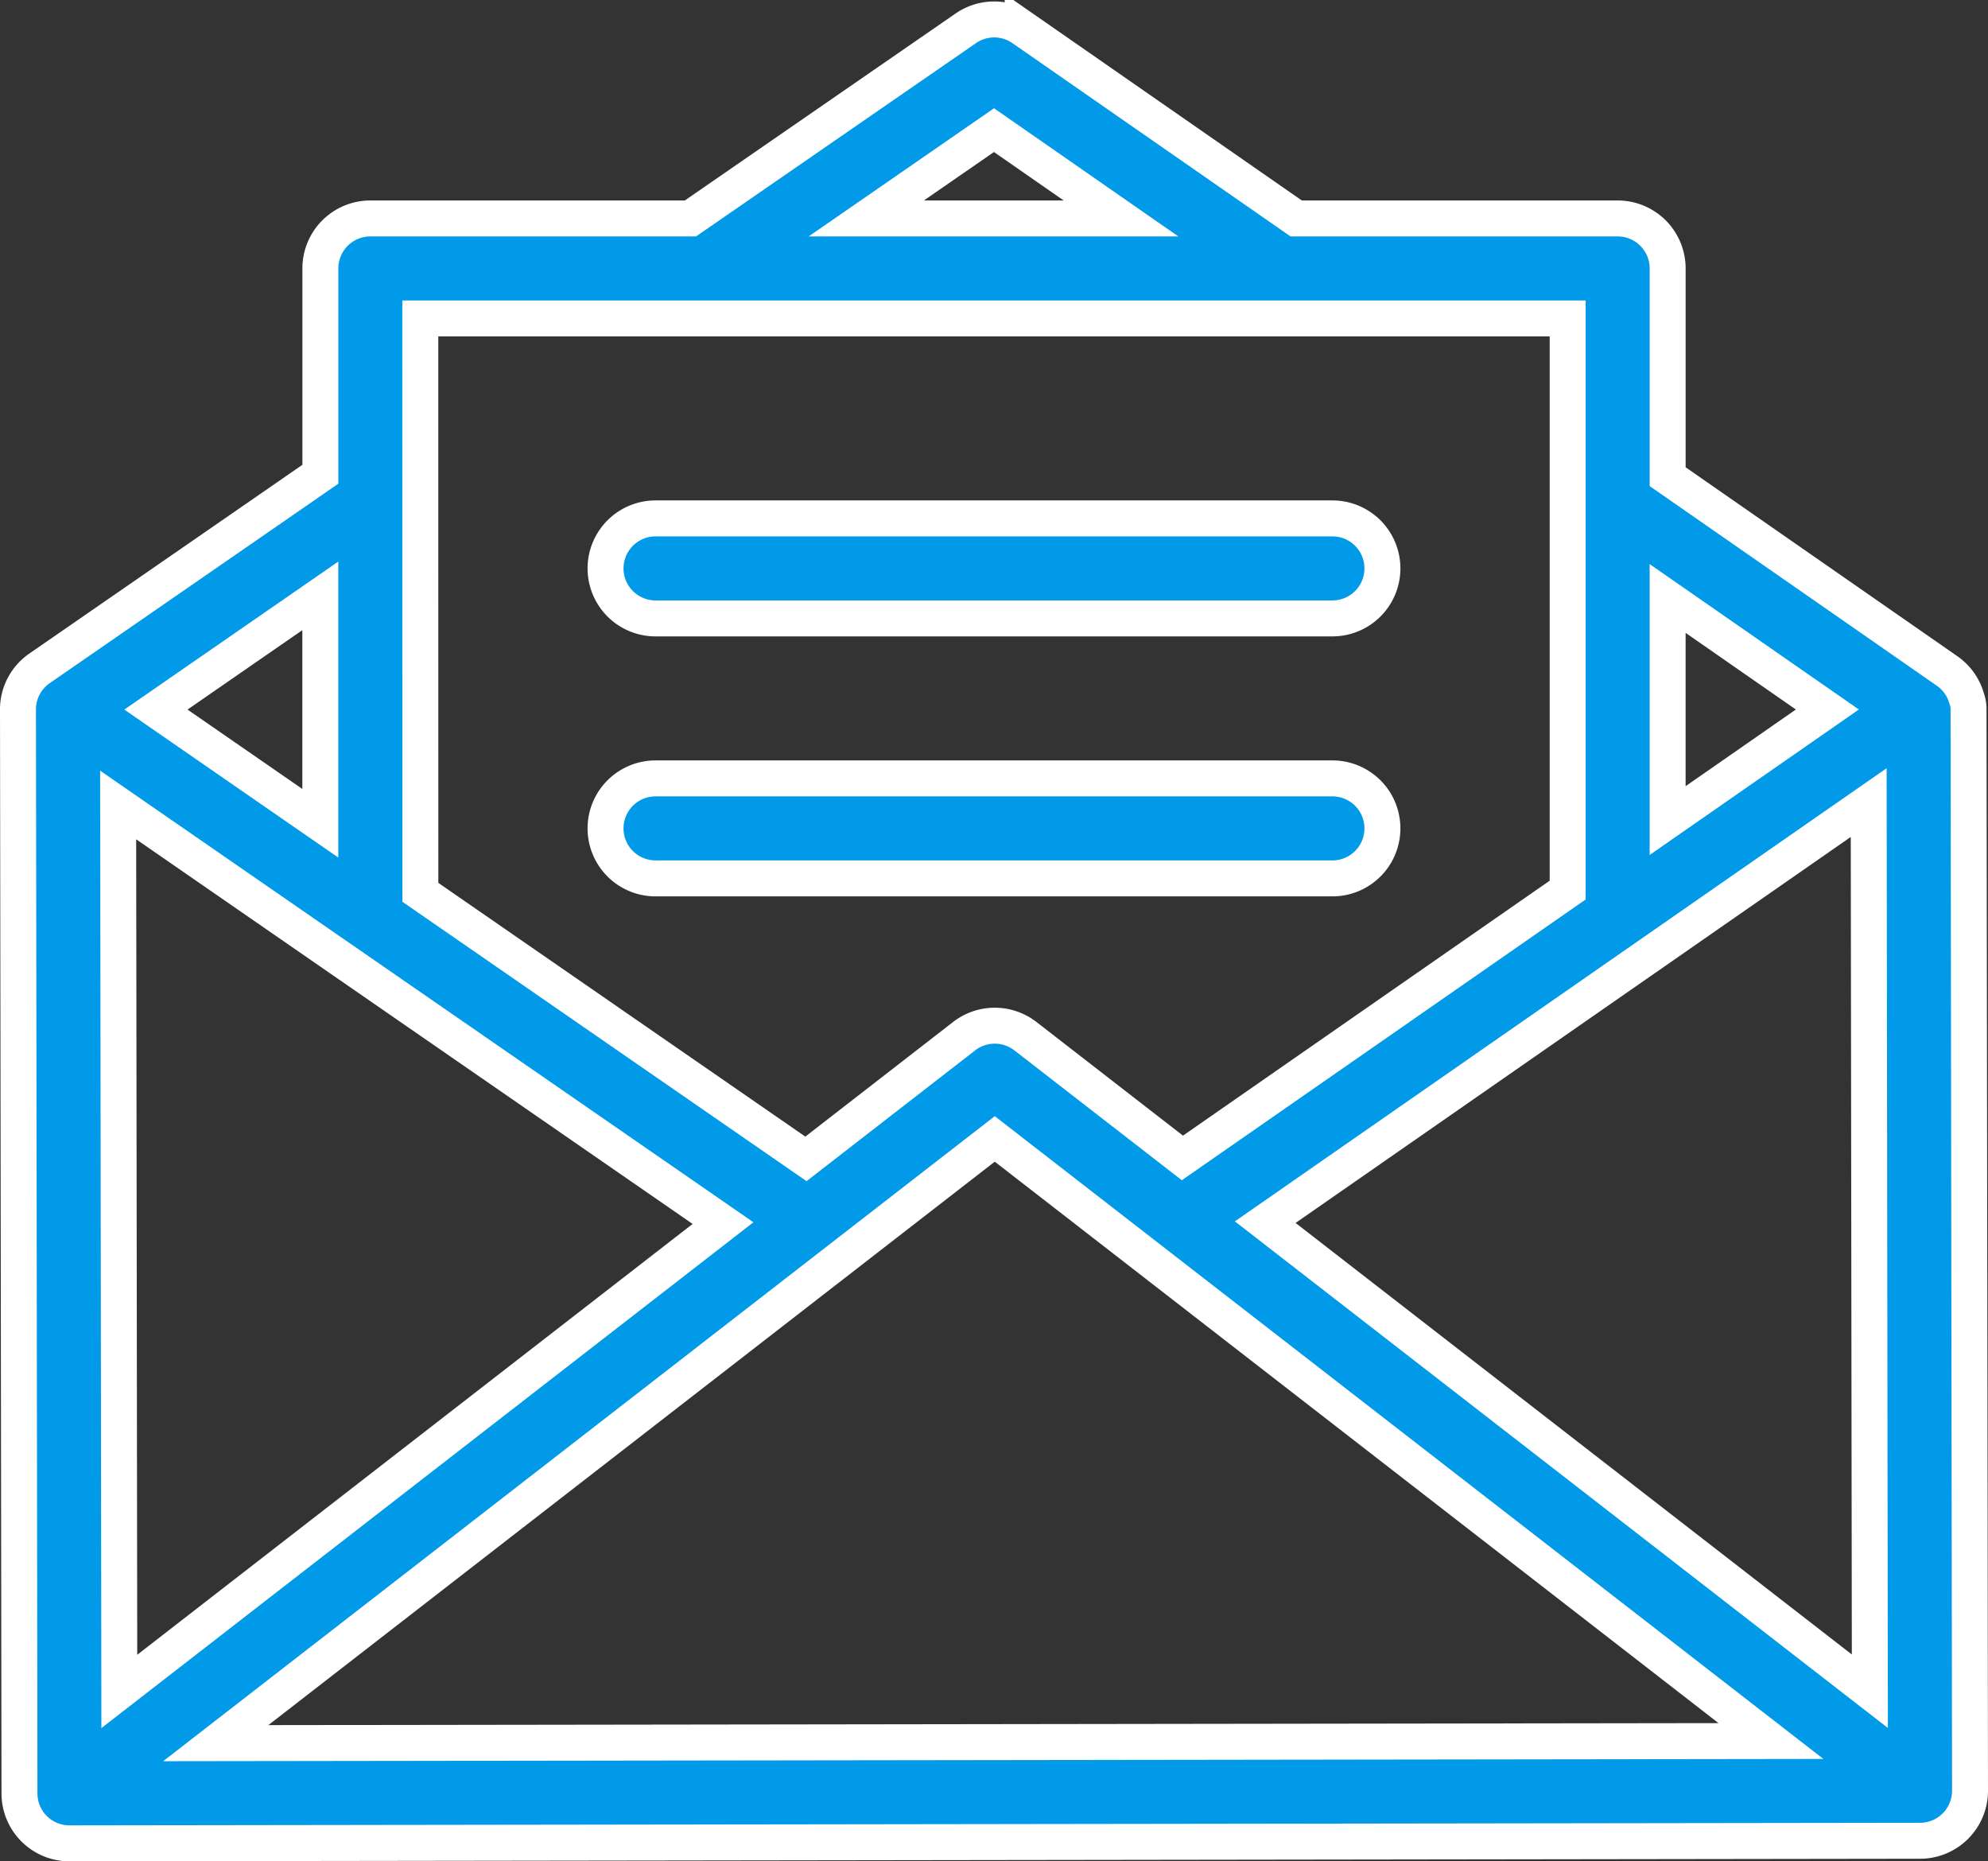
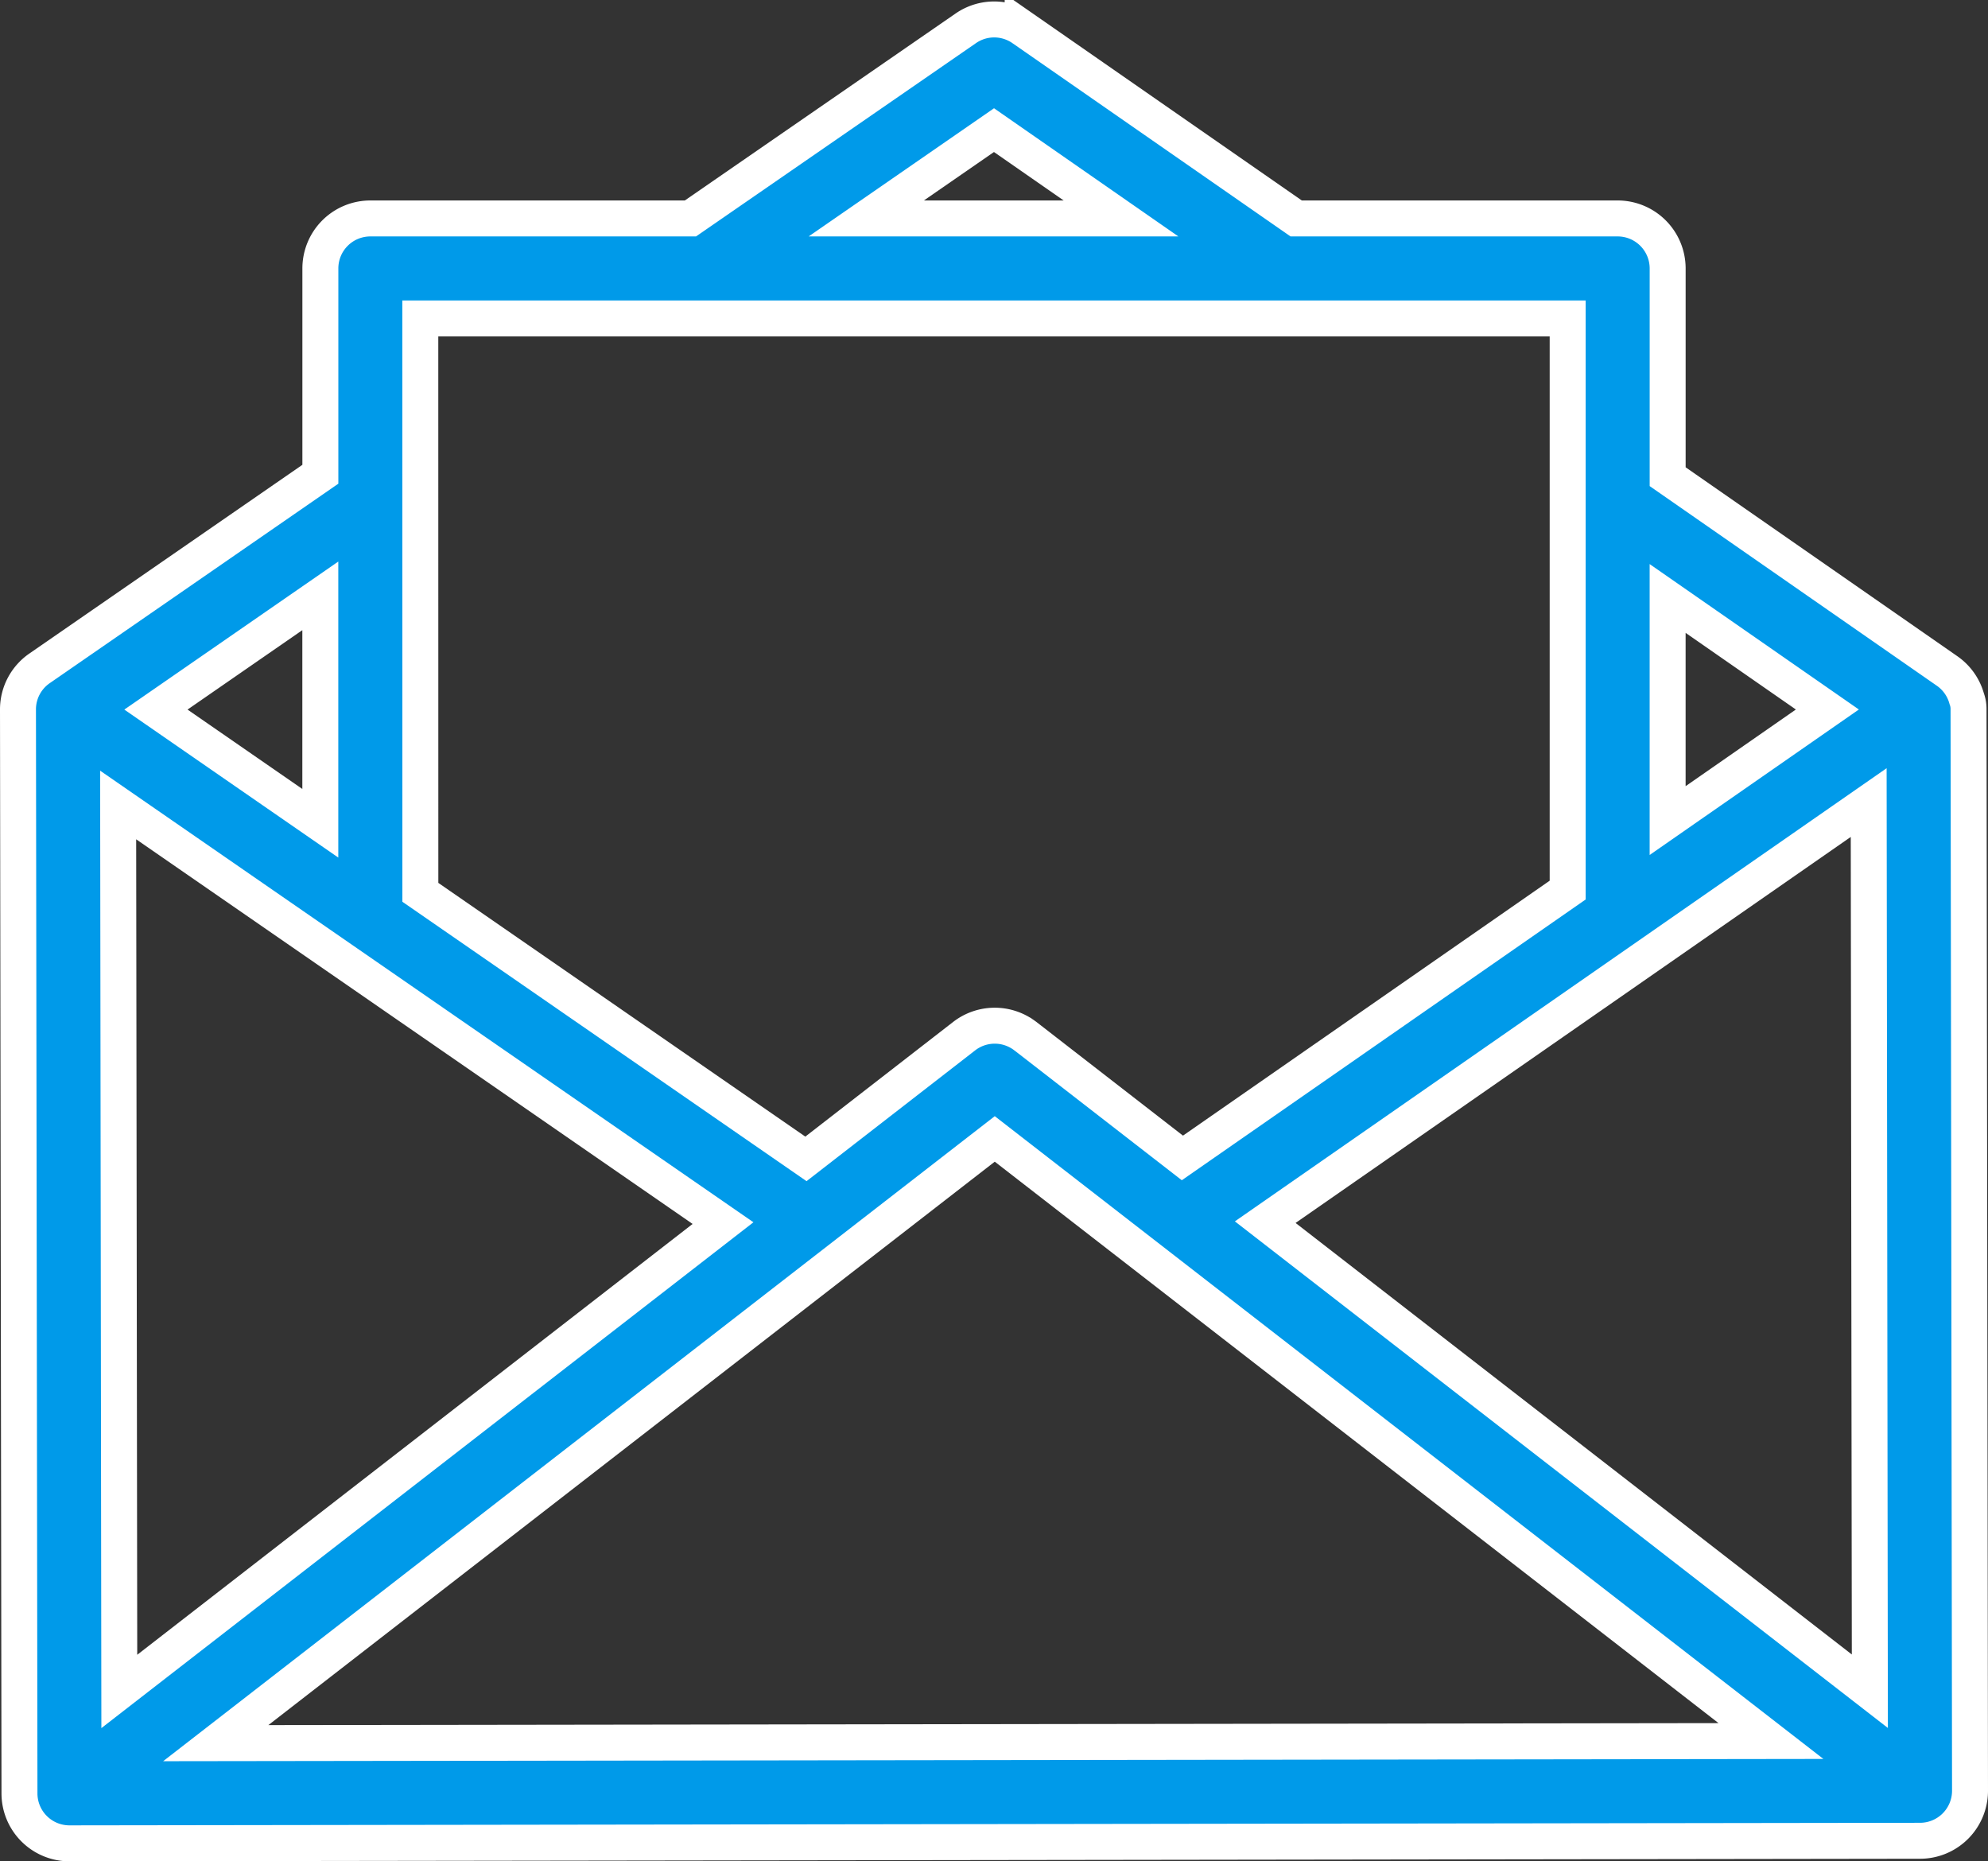
<svg xmlns="http://www.w3.org/2000/svg" viewBox="1088.3 3878.249 77.4 72.459">
  <rect x="1088.3" y="3878.249" width="77.4" height="72.459" fill="#333333" stroke="none" />
  <defs>
    <style>
      .cls-1 {
        fill: #009ae9;
        stroke: #fff;
        stroke-width: 1.4px;
      }
    </style>
  </defs>
  <g id="message_3_" data-name="message (3)" transform="translate(1089 3862.186)">
    <g id="Group_278" data-name="Group 278" transform="translate(0 16.814)">
      <g id="Group_277" data-name="Group 277">
        <path id="Path_243" data-name="Path 243" class="cls-1" d="M75.942,43.65a1.122,1.122,0,0,0-.07-.386,1.94,1.94,0,0,0-.765-1.081L64.228,34.62V26.513a1.947,1.947,0,0,0-1.946-1.946H49.765l-10.649-7.4a1.945,1.945,0,0,0-2.217,0L26.181,24.567H13.719a1.946,1.946,0,0,0-1.946,1.946v8.012L.841,42.08A1.942,1.942,0,0,0,0,43.654c0,.011,0,.022,0,.034L.058,85.879A1.946,1.946,0,0,0,2,87.822h0l72.049-.1A1.947,1.947,0,0,0,76,85.774ZM64.227,39.361l6.219,4.322-6.219,4.324ZM38,21.129l4.944,3.437H33.029Zm-22.336,7.33H60.335V50.713l-15,10.427L39.223,56.4l-.027-.019a1.945,1.945,0,0,0-2.359.019l-6.159,4.777L15.666,50.8Zm-3.893,10.8v8.853l-6.4-4.426ZM3.9,47.4,27.45,63.677,3.945,81.909ZM7.7,83.922,38.03,60.4,68.25,83.839ZM48.56,63.64,72.055,47.306,72.1,81.9Z" transform="translate(0 -16.814)" />
      </g>
    </g>
    <g id="Group_280" data-name="Group 280" transform="translate(22.877 36.244)">
      <g id="Group_279" data-name="Group 279">
-         <path id="Path_244" data-name="Path 244" class="cls-1" d="M182.421,147.713H156.068a1.946,1.946,0,0,0,0,3.893h26.353a1.946,1.946,0,1,0,0-3.893Z" transform="translate(-154.122 -147.713)" />
-       </g>
+         </g>
    </g>
    <g id="Group_282" data-name="Group 282" transform="translate(22.877 46.365)">
      <g id="Group_281" data-name="Group 281">
-         <path id="Path_245" data-name="Path 245" class="cls-1" d="M182.421,215.895H156.068a1.946,1.946,0,0,0,0,3.893h26.353a1.946,1.946,0,1,0,0-3.893Z" transform="translate(-154.122 -215.895)" />
-       </g>
+         </g>
    </g>
  </g>
</svg>